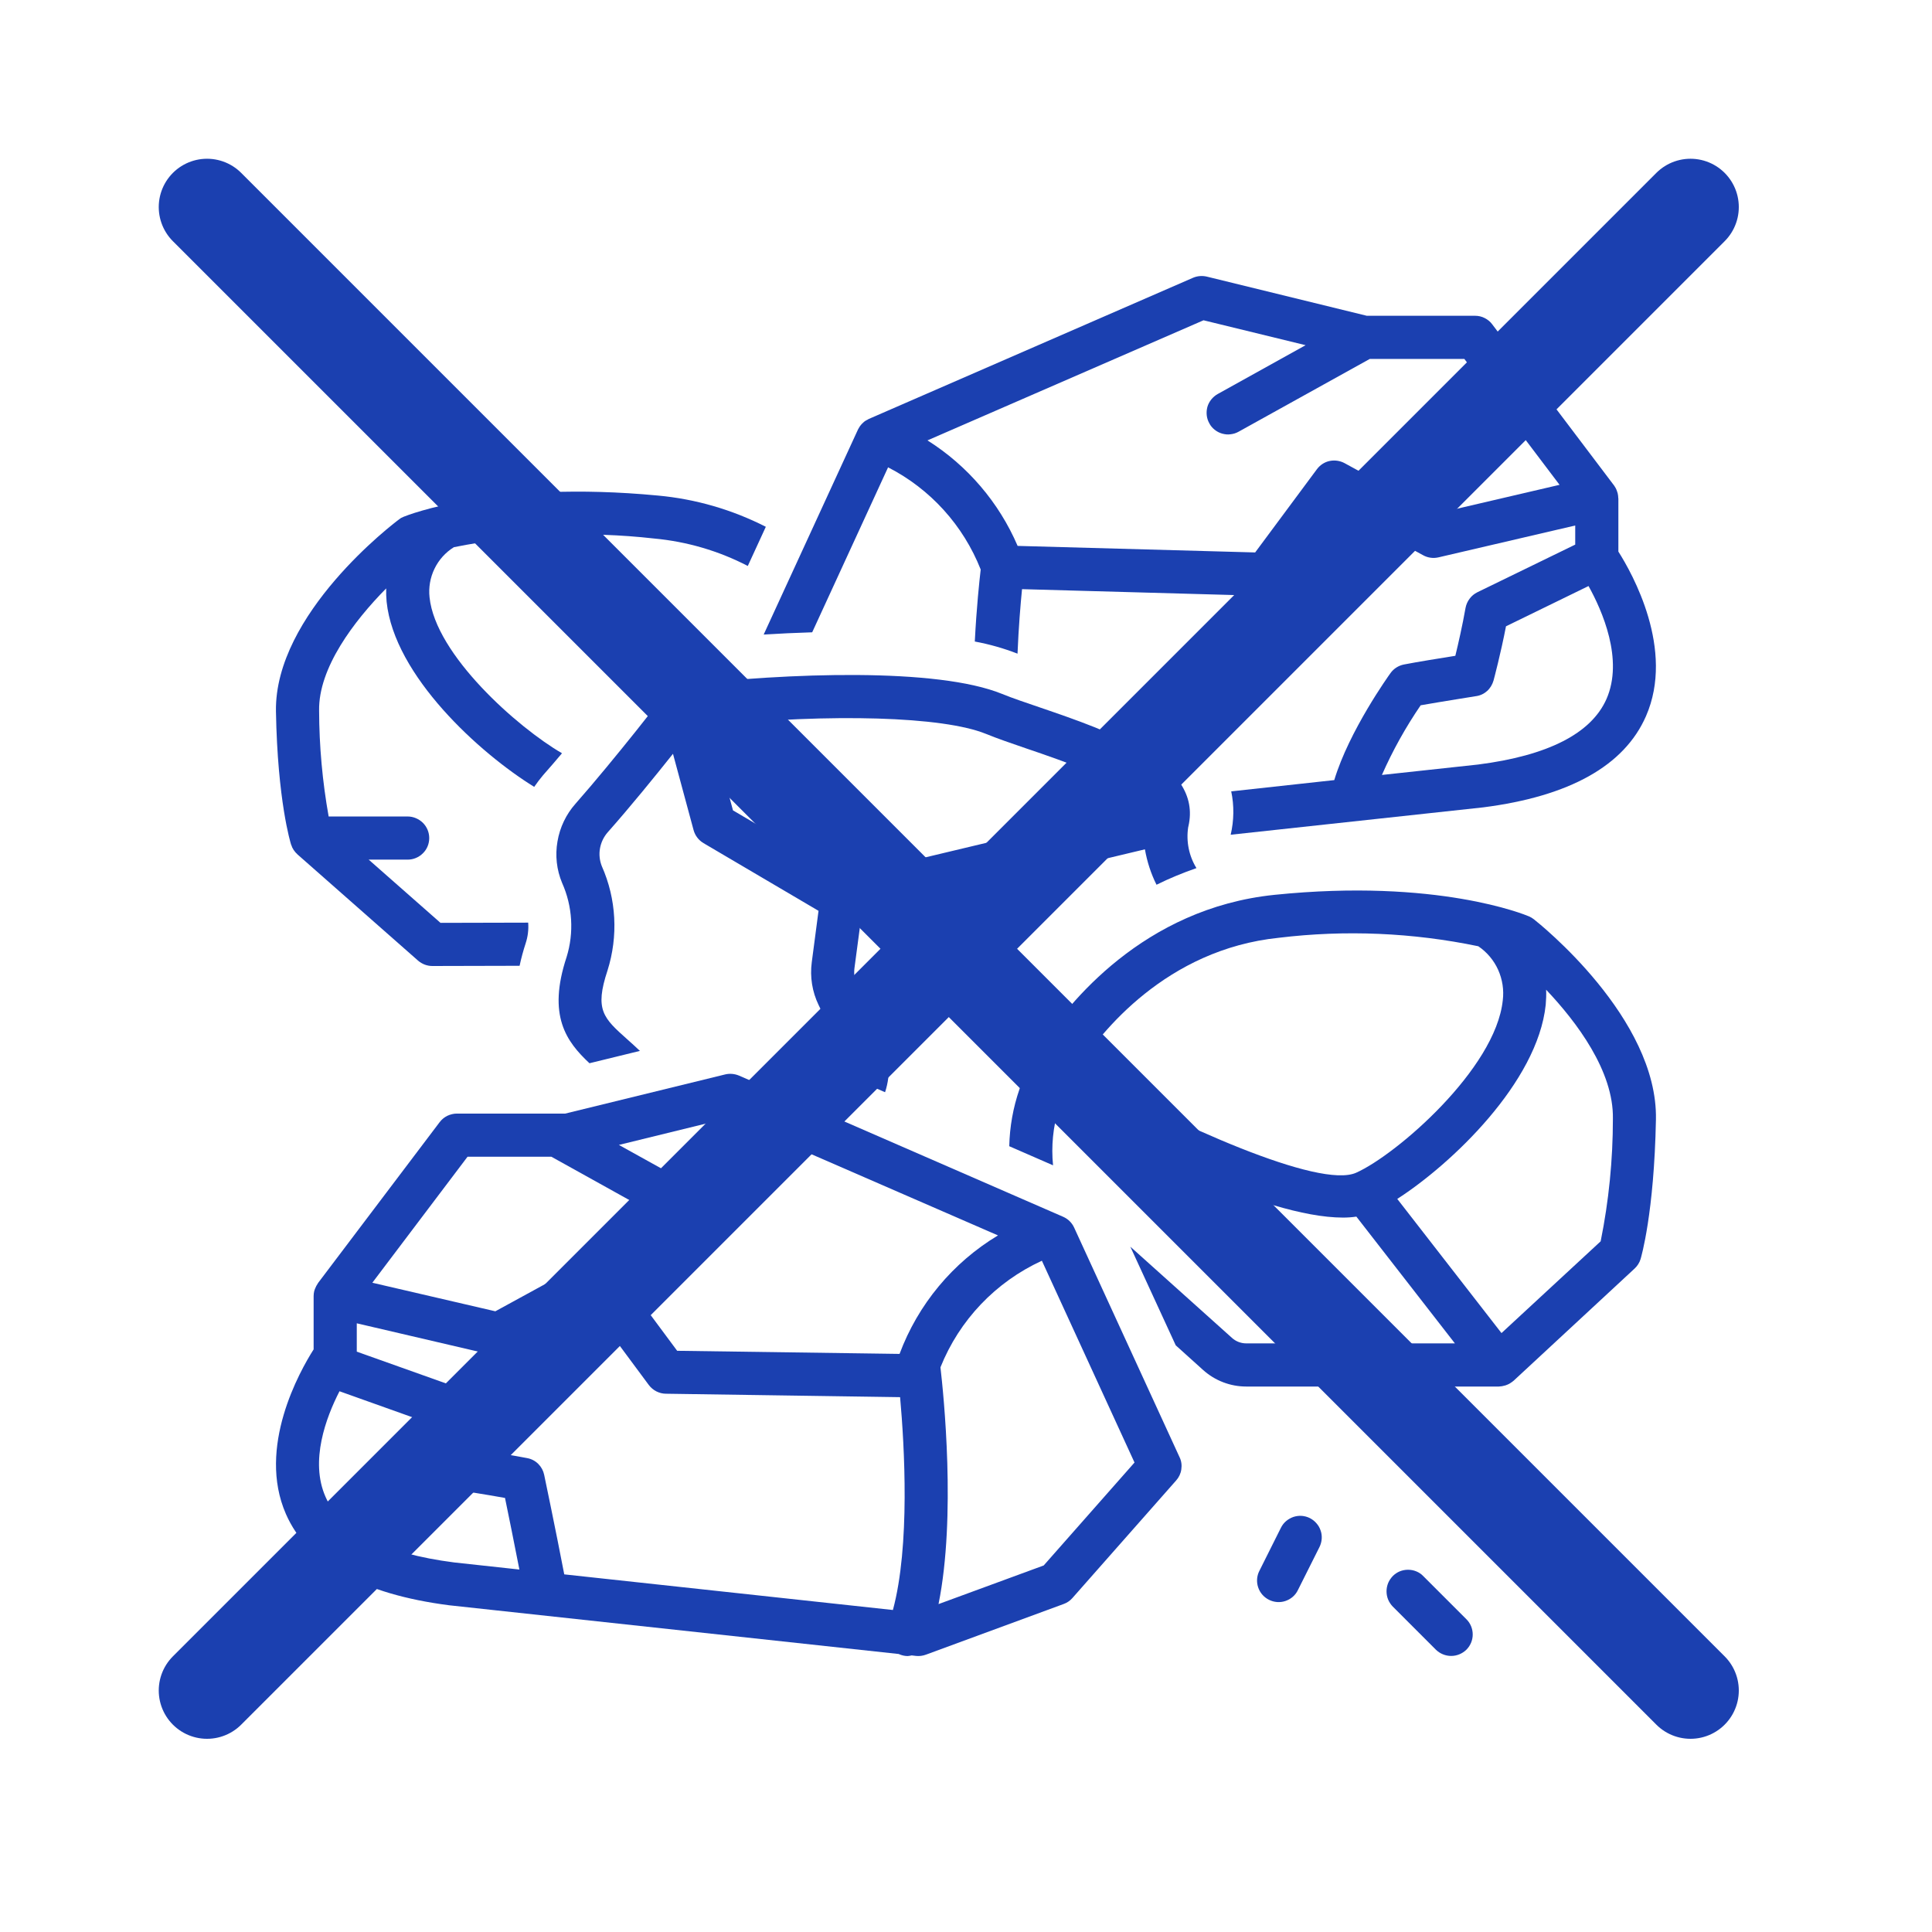
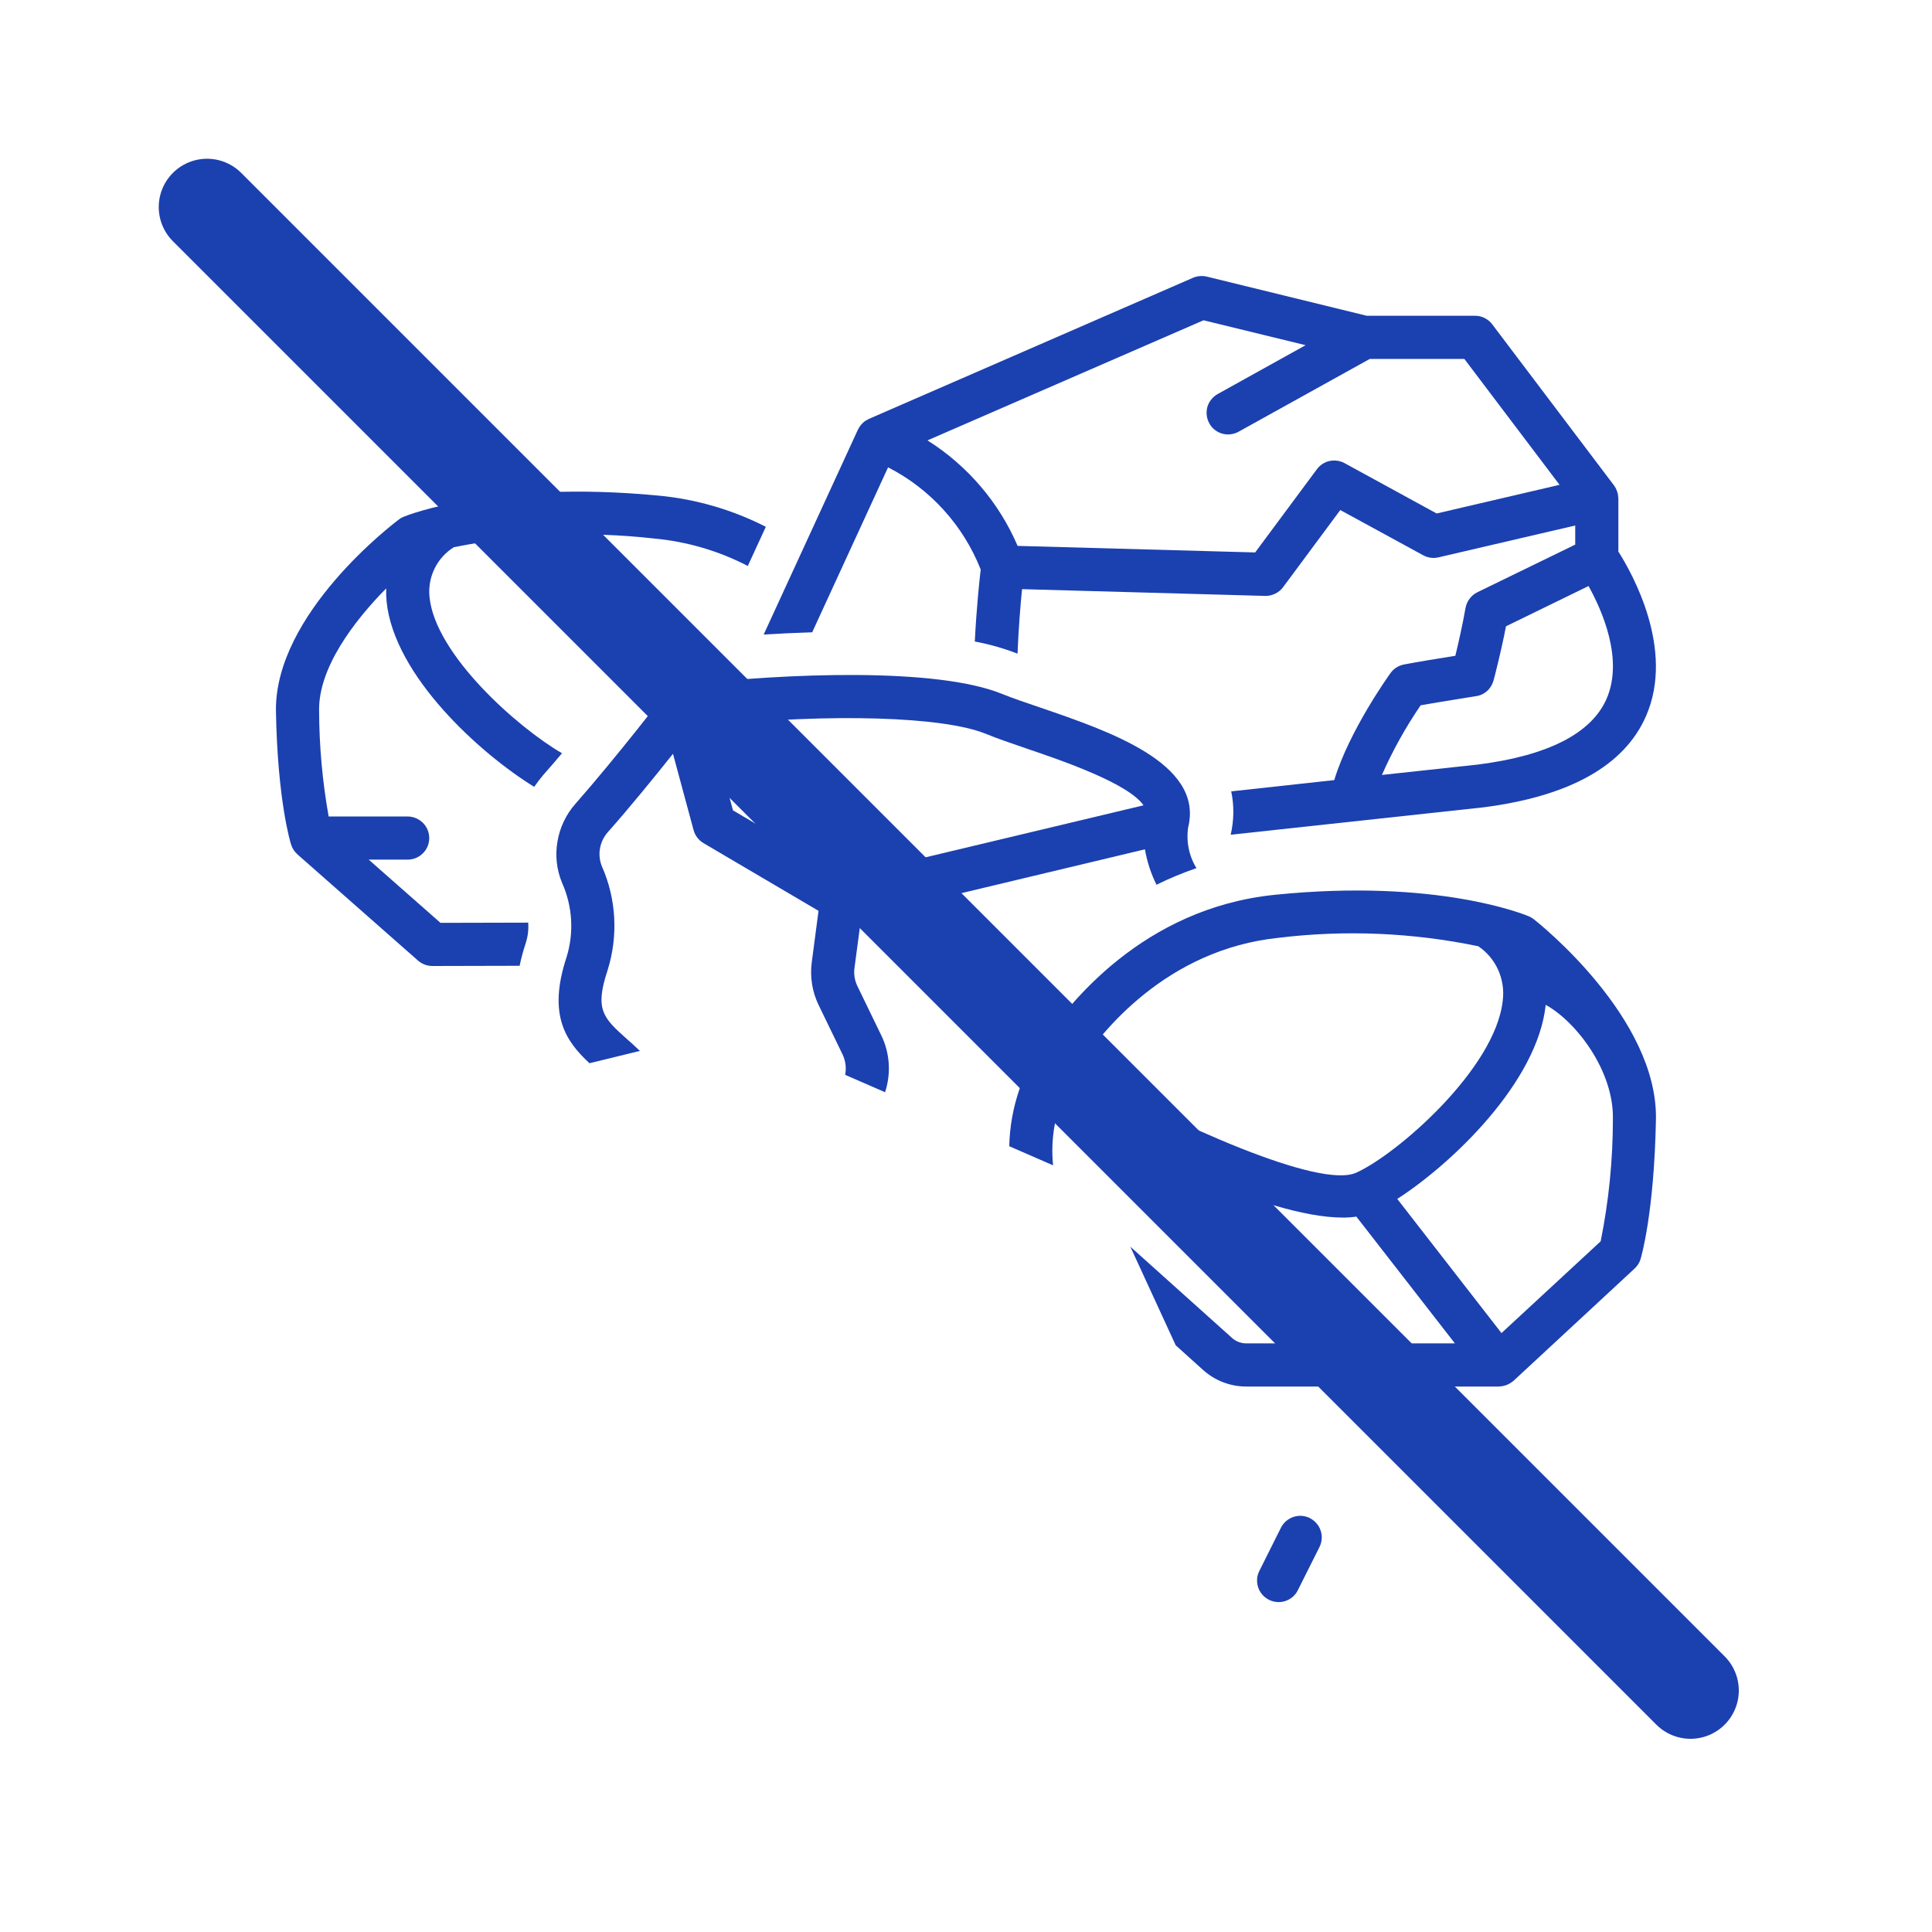
<svg xmlns="http://www.w3.org/2000/svg" width="18" height="18" viewBox="0 0 18 18" fill="none">
-   <path d="M15.285 11.73C15.29 11.713 15.411 11.306 15.428 10.431C15.447 9.484 14.338 8.602 14.291 8.565C14.277 8.554 14.262 8.545 14.246 8.538C14.211 8.523 13.389 8.182 11.874 8.337C10.651 8.463 9.95 9.352 9.705 9.728C9.665 9.791 9.627 9.856 9.593 9.923C9.59 9.928 9.586 9.932 9.583 9.937C9.575 9.951 9.569 9.966 9.565 9.982C9.539 10.036 9.517 10.091 9.498 10.148C9.439 10.319 9.407 10.498 9.403 10.679L9.811 10.857C9.793 10.679 9.811 10.499 9.863 10.328C10.439 10.647 11.778 11.344 12.513 11.344C12.555 11.344 12.596 11.341 12.637 11.335L13.555 12.516H11.611C11.562 12.516 11.514 12.498 11.477 12.464L10.531 11.615L10.954 12.534L11.208 12.763C11.319 12.863 11.462 12.918 11.611 12.918H13.965H13.965L13.965 12.918C13.985 12.917 14.004 12.914 14.023 12.908C14.026 12.907 14.029 12.907 14.032 12.905C14.05 12.899 14.068 12.89 14.083 12.878C14.085 12.877 14.087 12.877 14.088 12.875C14.091 12.874 14.092 12.871 14.094 12.87C14.097 12.868 14.099 12.866 14.102 12.864L15.229 11.819C15.255 11.795 15.275 11.764 15.285 11.73ZM12.635 10.926C12.293 11.079 10.967 10.482 10.033 9.962C10.036 9.957 10.039 9.952 10.042 9.947C10.255 9.619 10.865 8.845 11.915 8.737C12.535 8.662 13.162 8.689 13.773 8.816C13.854 8.871 13.918 8.947 13.958 9.036C13.998 9.125 14.013 9.224 14.001 9.32C13.934 9.96 13.008 10.76 12.635 10.926ZM14.913 11.565L13.989 12.42L13.018 11.17C13.522 10.846 14.325 10.085 14.401 9.362C14.405 9.315 14.407 9.268 14.405 9.221C14.689 9.521 15.035 9.979 15.027 10.423C15.027 10.806 14.989 11.189 14.913 11.565Z" fill="#1B40B0" />
+   <path d="M15.285 11.73C15.29 11.713 15.411 11.306 15.428 10.431C15.447 9.484 14.338 8.602 14.291 8.565C14.277 8.554 14.262 8.545 14.246 8.538C14.211 8.523 13.389 8.182 11.874 8.337C10.651 8.463 9.95 9.352 9.705 9.728C9.665 9.791 9.627 9.856 9.593 9.923C9.59 9.928 9.586 9.932 9.583 9.937C9.575 9.951 9.569 9.966 9.565 9.982C9.539 10.036 9.517 10.091 9.498 10.148C9.439 10.319 9.407 10.498 9.403 10.679L9.811 10.857C9.793 10.679 9.811 10.499 9.863 10.328C10.439 10.647 11.778 11.344 12.513 11.344C12.555 11.344 12.596 11.341 12.637 11.335L13.555 12.516H11.611C11.562 12.516 11.514 12.498 11.477 12.464L10.531 11.615L10.954 12.534L11.208 12.763C11.319 12.863 11.462 12.918 11.611 12.918H13.965H13.965L13.965 12.918C13.985 12.917 14.004 12.914 14.023 12.908C14.026 12.907 14.029 12.907 14.032 12.905C14.05 12.899 14.068 12.89 14.083 12.878C14.085 12.877 14.087 12.877 14.088 12.875C14.091 12.874 14.092 12.871 14.094 12.87C14.097 12.868 14.099 12.866 14.102 12.864L15.229 11.819C15.255 11.795 15.275 11.764 15.285 11.73ZM12.635 10.926C12.293 11.079 10.967 10.482 10.033 9.962C10.036 9.957 10.039 9.952 10.042 9.947C10.255 9.619 10.865 8.845 11.915 8.737C12.535 8.662 13.162 8.689 13.773 8.816C13.854 8.871 13.918 8.947 13.958 9.036C13.998 9.125 14.013 9.224 14.001 9.32C13.934 9.96 13.008 10.76 12.635 10.926ZM14.913 11.565L13.989 12.42L13.018 11.17C13.522 10.846 14.325 10.085 14.401 9.362C14.689 9.521 15.035 9.979 15.027 10.423C15.027 10.806 14.989 11.189 14.913 11.565Z" fill="#1B40B0" />
  <path d="M11.072 7.699C11.208 7.11 10.333 6.812 9.694 6.593C9.559 6.547 9.431 6.504 9.336 6.465C8.732 6.219 7.343 6.268 6.338 6.385C6.334 6.385 6.331 6.386 6.328 6.386C6.281 6.394 6.238 6.418 6.207 6.454L6.207 6.454L6.206 6.454L6.206 6.455L6.206 6.455L6.206 6.455L6.205 6.456L6.205 6.456L6.205 6.456L6.204 6.458L6.203 6.458L6.203 6.458L6.203 6.459L6.203 6.459L6.202 6.459L6.202 6.459L6.2 6.462C6.191 6.474 5.736 7.063 5.362 7.488C5.274 7.587 5.216 7.709 5.194 7.839C5.171 7.97 5.186 8.104 5.237 8.226C5.334 8.443 5.349 8.689 5.279 8.916C5.098 9.463 5.277 9.705 5.492 9.906L5.962 9.791C5.921 9.752 5.881 9.716 5.845 9.684C5.622 9.485 5.538 9.41 5.66 9.042C5.761 8.722 5.743 8.376 5.607 8.07C5.586 8.017 5.58 7.959 5.59 7.904C5.6 7.848 5.625 7.796 5.663 7.753C5.873 7.516 6.102 7.234 6.27 7.023L6.462 7.734C6.476 7.785 6.509 7.828 6.554 7.855L7.626 8.486L7.563 8.965C7.545 9.102 7.567 9.24 7.627 9.364L7.85 9.824C7.878 9.883 7.887 9.95 7.874 10.014L8.246 10.176C8.303 10.002 8.291 9.813 8.212 9.649L7.989 9.189C7.963 9.136 7.953 9.076 7.961 9.018L8.024 8.544L10.667 7.913C10.687 8.028 10.723 8.139 10.775 8.243C10.896 8.183 11.02 8.132 11.147 8.088C11.077 7.974 11.05 7.839 11.07 7.707C11.071 7.704 11.072 7.701 11.072 7.699ZM7.875 8.166L6.829 7.55L6.615 6.759C7.75 6.645 8.786 6.675 9.185 6.837C9.29 6.88 9.424 6.926 9.564 6.974C9.889 7.084 10.511 7.297 10.654 7.503L7.875 8.166Z" fill="#1B40B0" />
-   <path d="M4.096 10.455L2.962 11.955L2.962 11.956C2.951 11.972 2.942 11.989 2.935 12.007C2.934 12.011 2.932 12.014 2.931 12.018C2.93 12.023 2.928 12.027 2.927 12.031C2.924 12.045 2.922 12.06 2.922 12.075L2.922 12.076V12.572C2.793 12.775 2.392 13.485 2.664 14.106C2.866 14.567 3.376 14.852 4.185 14.956L8.374 15.41C8.378 15.412 8.381 15.414 8.385 15.415C8.408 15.424 8.432 15.429 8.457 15.429C8.469 15.428 8.482 15.426 8.494 15.423L8.536 15.428C8.566 15.431 8.597 15.427 8.627 15.416L9.91 14.944C9.941 14.933 9.969 14.914 9.991 14.889L10.958 13.793C10.984 13.764 11.001 13.728 11.006 13.69C11.012 13.651 11.007 13.612 10.99 13.577L10.007 11.436C9.986 11.391 9.95 11.356 9.904 11.336L6.885 10.021C6.844 10.004 6.799 10 6.757 10.01L5.266 10.375H4.256C4.225 10.375 4.195 10.383 4.167 10.396C4.139 10.41 4.115 10.43 4.096 10.455ZM4.232 14.557C3.578 14.473 3.174 14.268 3.033 13.946C2.885 13.612 3.038 13.205 3.163 12.962L3.987 13.256C4.036 13.504 4.094 13.725 4.097 13.735C4.107 13.773 4.128 13.807 4.157 13.833C4.186 13.859 4.222 13.876 4.26 13.882C4.263 13.883 4.511 13.921 4.705 13.956C4.736 14.108 4.79 14.369 4.839 14.623L4.232 14.557ZM8.319 15L5.257 14.668C5.176 14.246 5.071 13.746 5.07 13.741C5.062 13.702 5.043 13.667 5.015 13.639C4.987 13.611 4.951 13.592 4.912 13.585C4.789 13.561 4.586 13.528 4.454 13.506C4.427 13.397 4.39 13.232 4.362 13.072C4.356 13.037 4.341 13.004 4.318 12.976C4.295 12.949 4.265 12.928 4.231 12.916L3.324 12.593V12.329L4.598 12.626C4.646 12.637 4.697 12.63 4.74 12.607L5.512 12.185L6.045 12.904C6.064 12.929 6.088 12.949 6.115 12.963C6.143 12.977 6.173 12.985 6.204 12.985L8.386 13.017C8.427 13.475 8.48 14.403 8.319 15ZM10.57 13.626L9.724 14.585L8.744 14.945C8.909 14.129 8.791 12.99 8.762 12.739C8.938 12.299 9.276 11.944 9.707 11.746L10.57 13.626ZM5.137 10.777L6.359 11.456C6.382 11.469 6.407 11.477 6.433 11.48C6.46 11.483 6.486 11.481 6.512 11.473C6.537 11.466 6.561 11.454 6.582 11.438C6.602 11.421 6.619 11.401 6.632 11.378C6.645 11.355 6.653 11.329 6.656 11.303C6.659 11.277 6.657 11.25 6.65 11.225C6.642 11.199 6.63 11.176 6.614 11.155C6.597 11.134 6.577 11.117 6.554 11.104L5.766 10.667L6.786 10.417L9.298 11.51C8.876 11.764 8.553 12.153 8.381 12.614L6.309 12.585L5.73 11.805C5.701 11.766 5.659 11.739 5.612 11.729C5.565 11.718 5.515 11.725 5.473 11.748L4.615 12.217L3.469 11.951L4.356 10.777L5.137 10.777Z" fill="#1B40B0" />
  <path d="M14.022 14.223C14.067 14.223 14.111 14.208 14.147 14.18C14.182 14.152 14.207 14.113 14.218 14.069C14.228 14.025 14.223 13.978 14.204 13.937C14.185 13.896 14.152 13.863 14.112 13.843L13.71 13.642C13.662 13.618 13.607 13.614 13.557 13.631C13.506 13.648 13.464 13.684 13.441 13.732C13.417 13.779 13.413 13.835 13.43 13.885C13.447 13.936 13.483 13.977 13.53 14.001L13.932 14.202C13.96 14.216 13.991 14.223 14.022 14.223Z" fill="#1B40B0" />
  <path d="M11.934 14.234L11.733 14.636C11.709 14.683 11.705 14.739 11.722 14.789C11.739 14.84 11.775 14.881 11.823 14.905C11.871 14.929 11.926 14.933 11.976 14.916C12.027 14.899 12.069 14.863 12.092 14.815L12.293 14.414C12.305 14.39 12.312 14.364 12.314 14.338C12.316 14.312 12.313 14.285 12.304 14.26C12.296 14.235 12.283 14.212 12.265 14.192C12.248 14.172 12.227 14.156 12.204 14.144C12.18 14.132 12.154 14.125 12.128 14.123C12.102 14.121 12.075 14.125 12.05 14.133C12.025 14.142 12.002 14.155 11.982 14.172C11.962 14.189 11.946 14.21 11.934 14.234Z" fill="#1B40B0" />
-   <path d="M12.976 14.684C12.958 14.703 12.943 14.725 12.933 14.749C12.923 14.774 12.918 14.8 12.918 14.826C12.918 14.852 12.923 14.879 12.933 14.903C12.943 14.927 12.958 14.949 12.976 14.968L13.378 15.37C13.416 15.407 13.467 15.428 13.52 15.428C13.573 15.428 13.624 15.407 13.662 15.37C13.7 15.332 13.721 15.281 13.721 15.228C13.721 15.175 13.7 15.123 13.662 15.086L13.26 14.684C13.242 14.665 13.22 14.65 13.195 14.64C13.171 14.63 13.145 14.625 13.118 14.625C13.092 14.625 13.066 14.63 13.041 14.64C13.017 14.65 12.995 14.665 12.976 14.684Z" fill="#1B40B0" />
  <path d="M7.567 5.891L8.274 4.354C8.668 4.556 8.974 4.894 9.137 5.306C9.125 5.408 9.098 5.66 9.082 5.977C9.218 6.002 9.351 6.04 9.48 6.09C9.49 5.845 9.508 5.631 9.522 5.489L11.787 5.552L11.793 5.552C11.824 5.552 11.855 5.544 11.883 5.53C11.911 5.516 11.935 5.496 11.954 5.471L12.487 4.752L13.259 5.173C13.302 5.197 13.353 5.204 13.401 5.193L14.676 4.896V5.074L13.764 5.518C13.736 5.532 13.711 5.552 13.692 5.578C13.673 5.603 13.66 5.632 13.654 5.664C13.625 5.829 13.586 5.999 13.559 6.11C13.421 6.132 13.209 6.166 13.08 6.191C13.03 6.201 12.985 6.229 12.955 6.271C12.938 6.295 12.57 6.808 12.431 7.268L11.471 7.373C11.499 7.506 11.497 7.644 11.466 7.777L13.819 7.522C14.623 7.419 15.133 7.134 15.335 6.673C15.607 6.052 15.207 5.342 15.078 5.139V4.643L15.077 4.641C15.077 4.627 15.075 4.612 15.072 4.598C15.071 4.593 15.069 4.589 15.068 4.585C15.067 4.581 15.066 4.577 15.064 4.573C15.058 4.555 15.049 4.539 15.038 4.523L15.037 4.522L13.903 3.022C13.885 2.997 13.86 2.977 13.832 2.963C13.805 2.949 13.774 2.942 13.743 2.942H12.734L11.243 2.577C11.2 2.567 11.155 2.571 11.115 2.588L8.095 3.903C8.094 3.903 8.092 3.904 8.091 3.905C8.087 3.907 8.084 3.909 8.081 3.911C8.073 3.915 8.065 3.919 8.058 3.924C8.055 3.926 8.052 3.929 8.049 3.931C8.042 3.937 8.036 3.943 8.03 3.949C8.027 3.952 8.025 3.955 8.022 3.958C8.016 3.965 8.011 3.972 8.006 3.98C8.004 3.983 8.002 3.986 8.001 3.989C7.998 3.994 7.995 3.998 7.993 4.003L7.115 5.912C7.258 5.903 7.41 5.896 7.567 5.891ZM14.967 6.513C14.825 6.834 14.421 7.04 13.771 7.123L12.875 7.22C12.975 6.993 13.096 6.776 13.236 6.571C13.44 6.535 13.748 6.487 13.751 6.486C13.79 6.481 13.826 6.464 13.855 6.438C13.884 6.412 13.904 6.378 13.915 6.34C13.918 6.329 13.981 6.094 14.031 5.835L14.8 5.46C14.927 5.688 15.129 6.145 14.967 6.513ZM11.213 2.984L12.164 3.216L11.345 3.671C11.322 3.684 11.302 3.701 11.285 3.722C11.269 3.742 11.256 3.766 11.249 3.791C11.242 3.817 11.24 3.843 11.243 3.87C11.246 3.896 11.254 3.921 11.267 3.944C11.279 3.968 11.297 3.988 11.317 4.004C11.338 4.021 11.362 4.033 11.387 4.04C11.413 4.047 11.439 4.05 11.465 4.046C11.492 4.043 11.517 4.035 11.54 4.022L12.762 3.344H13.643L14.53 4.517L13.385 4.784L12.527 4.315C12.484 4.292 12.434 4.285 12.387 4.295C12.34 4.305 12.298 4.333 12.269 4.372L11.694 5.147L9.481 5.086C9.307 4.681 9.014 4.338 8.641 4.103L11.213 2.984Z" fill="#1B40B0" />
  <path d="M2.715 7.875C2.719 7.889 2.725 7.902 2.733 7.914C2.734 7.915 2.735 7.917 2.736 7.919C2.745 7.932 2.755 7.945 2.767 7.955C2.768 7.956 2.769 7.958 2.77 7.959L3.895 8.95C3.932 8.982 3.979 9 4.028 9H4.028L4.841 8.998C4.856 8.927 4.875 8.858 4.897 8.79C4.918 8.727 4.926 8.661 4.921 8.596L4.104 8.598L3.435 8.009H3.798C3.851 8.009 3.902 7.988 3.94 7.95C3.978 7.913 3.999 7.862 3.999 7.808C3.999 7.755 3.978 7.704 3.94 7.666C3.902 7.629 3.851 7.607 3.798 7.607H3.062C3.004 7.282 2.974 6.951 2.973 6.621C2.966 6.223 3.298 5.786 3.598 5.482C3.597 5.523 3.598 5.565 3.602 5.606C3.673 6.297 4.472 7.02 4.977 7.331C5.003 7.293 5.031 7.257 5.06 7.222C5.118 7.157 5.177 7.088 5.236 7.018C4.821 6.777 4.057 6.1 4.002 5.565C3.992 5.474 4.008 5.381 4.048 5.299C4.088 5.216 4.151 5.146 4.229 5.098C4.842 4.975 5.471 4.947 6.092 5.017C6.398 5.045 6.695 5.132 6.967 5.273L7.135 4.908C6.821 4.748 6.48 4.649 6.13 4.617C4.617 4.473 3.796 4.8 3.762 4.814C3.746 4.82 3.731 4.828 3.718 4.839C3.67 4.874 2.556 5.719 2.571 6.628C2.586 7.463 2.707 7.853 2.712 7.869C2.712 7.871 2.714 7.873 2.715 7.875Z" fill="#1B40B0" />
  <path d="M1.929 1.929L15.75 15.75" stroke="#1B40B0" stroke-width="0.9" stroke-linecap="round" />
-   <path d="M15.75 1.929L1.929 15.75" stroke="#1B40B0" stroke-width="0.9" stroke-linecap="round" />
</svg>